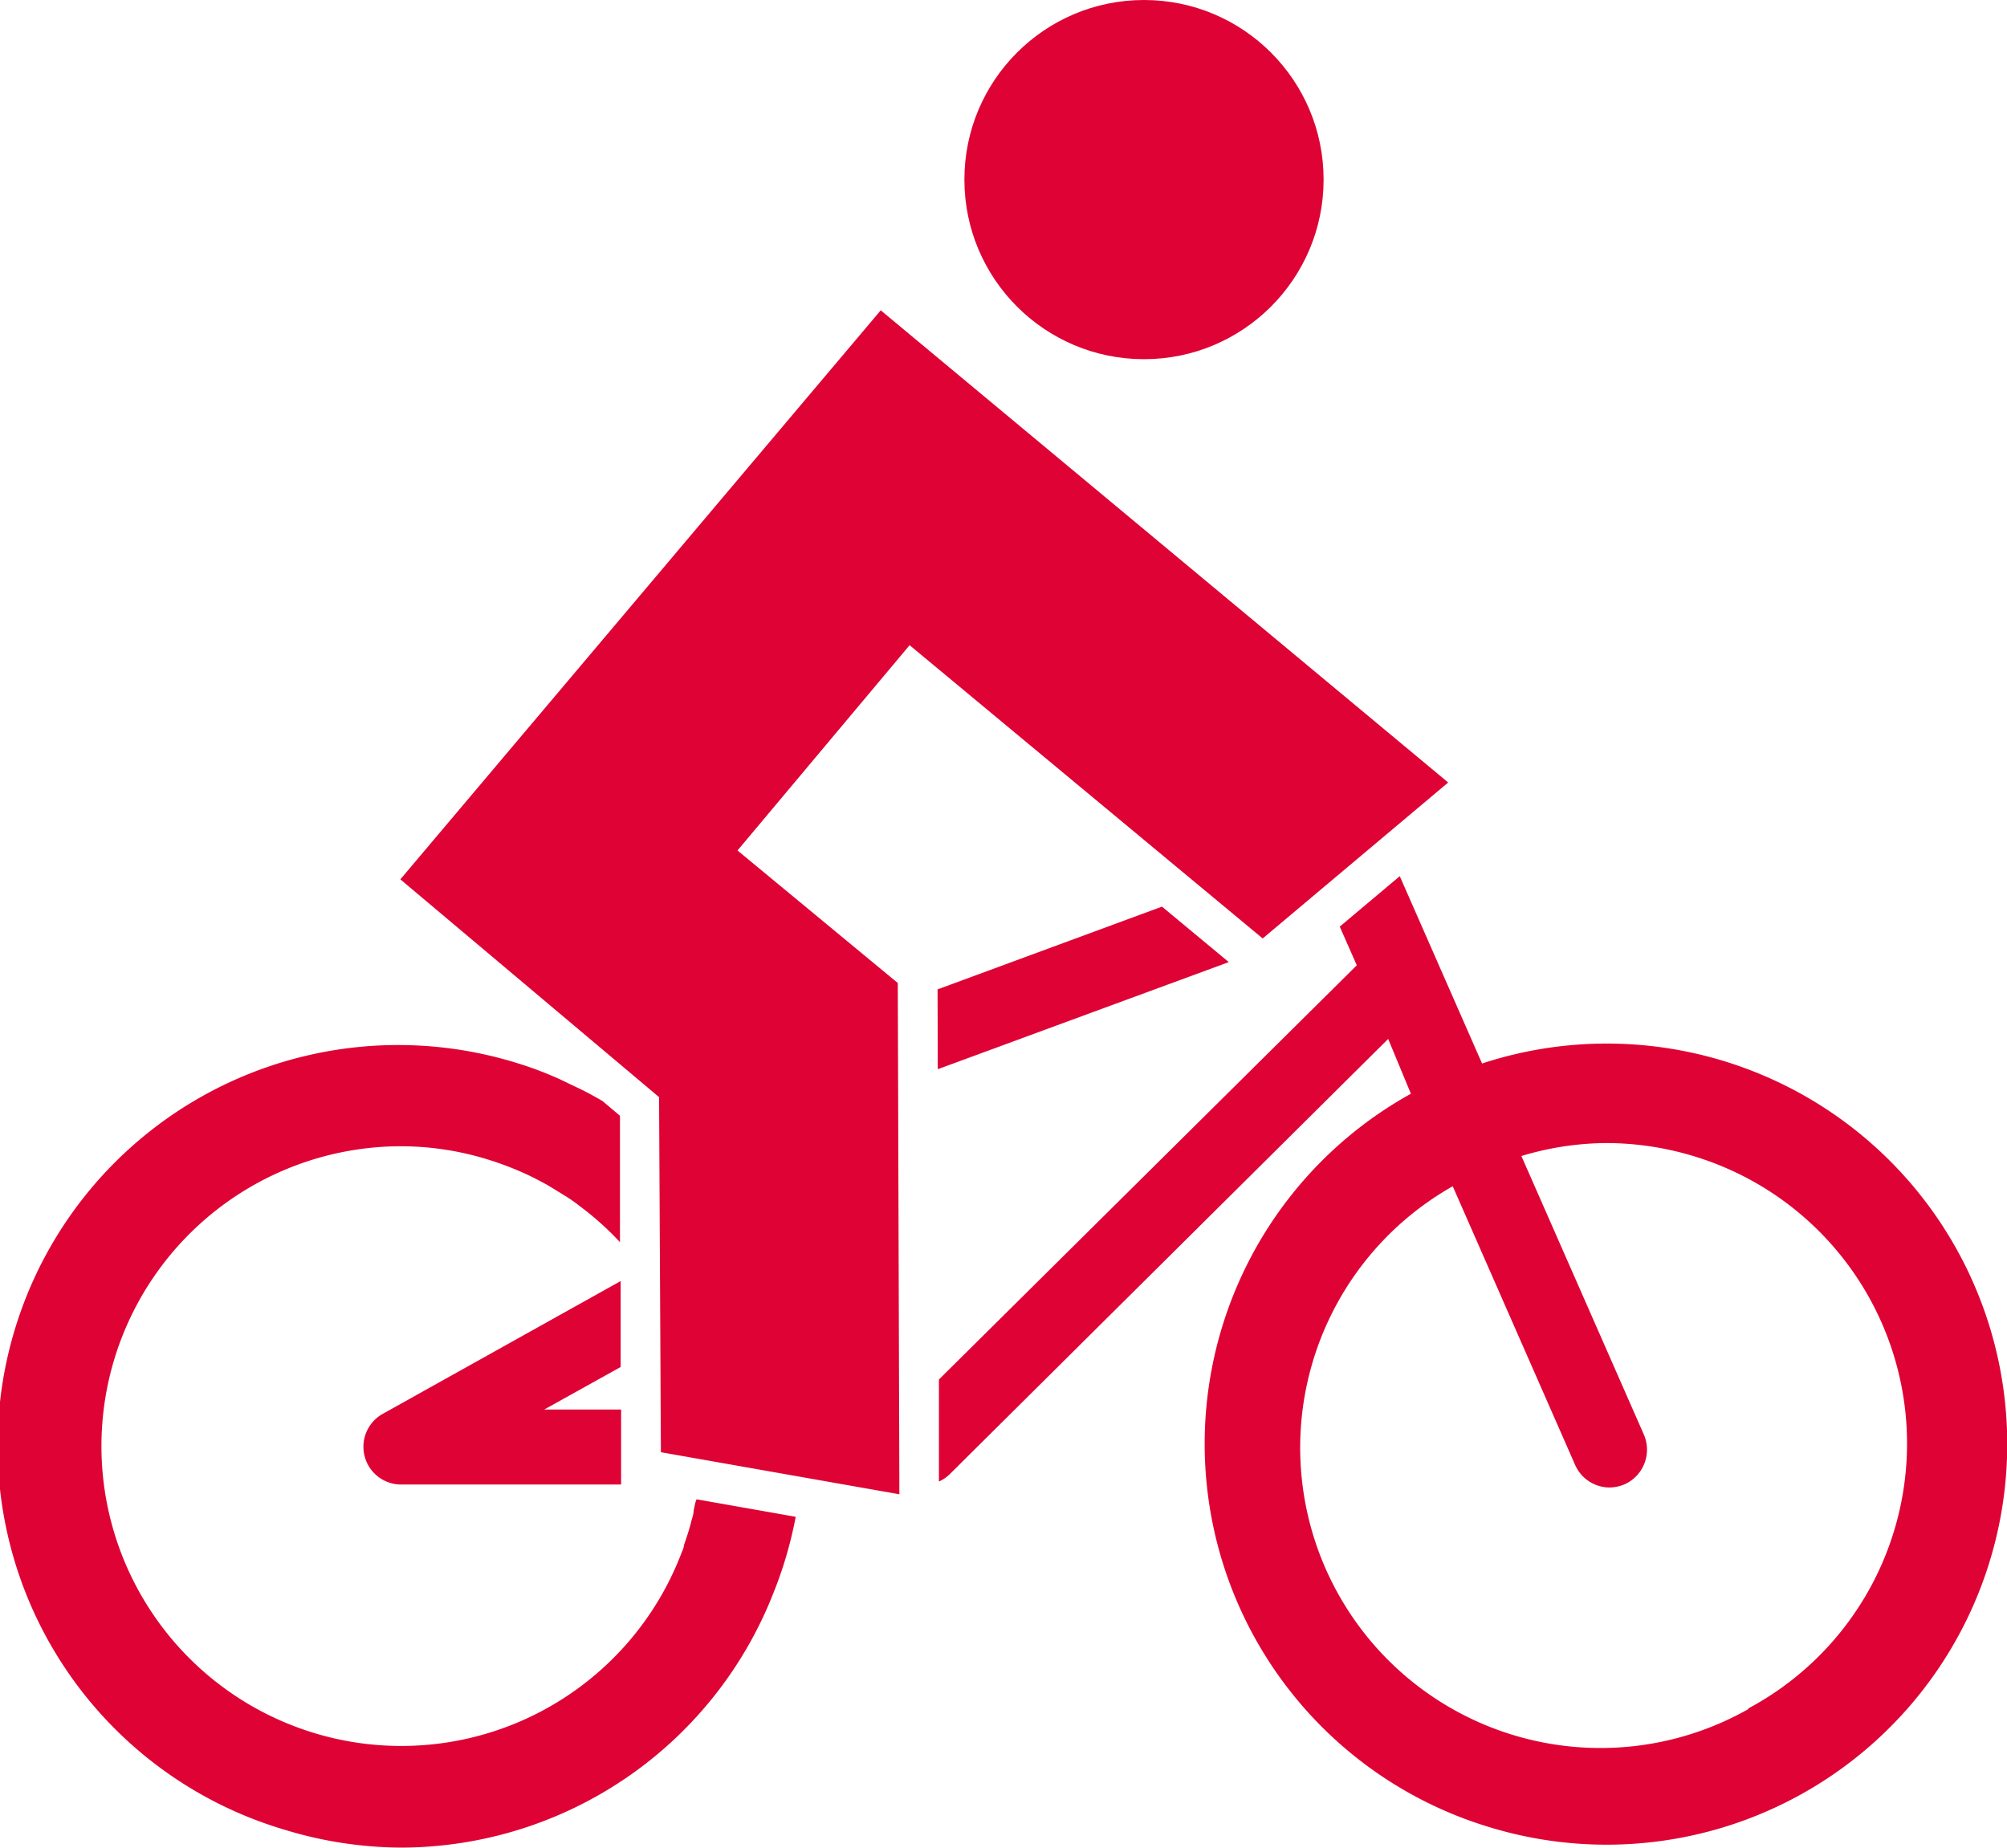
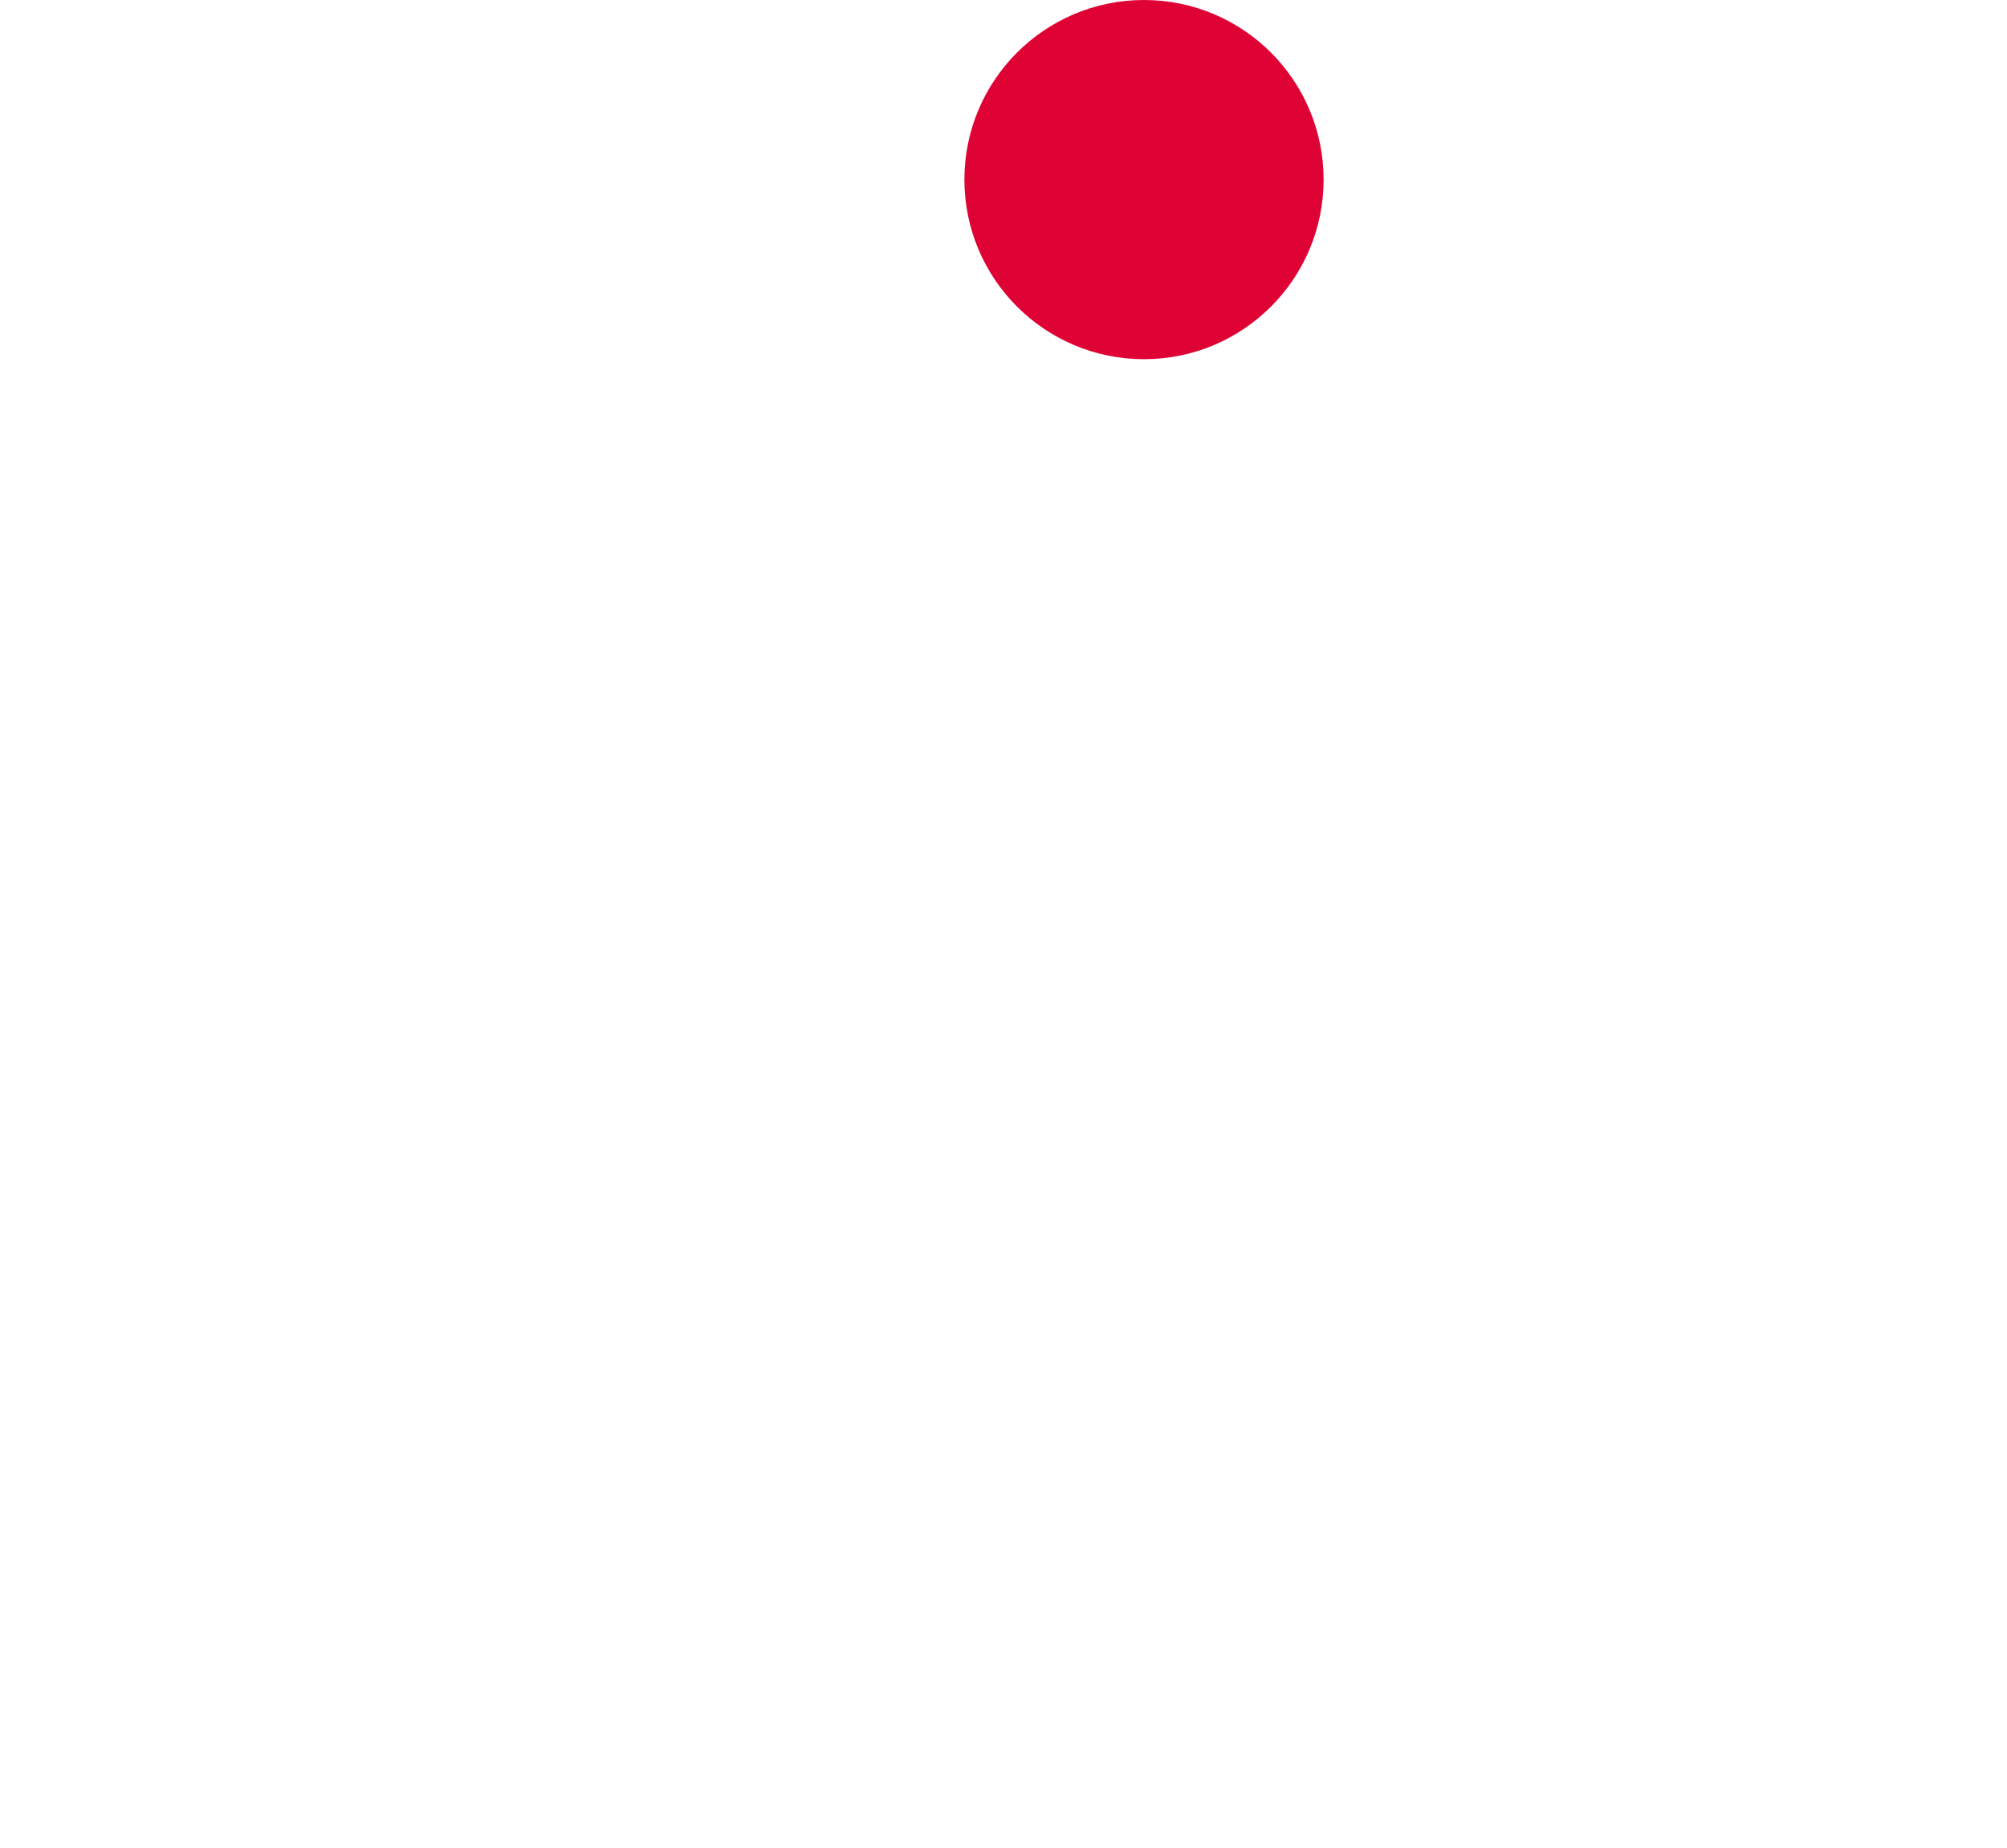
<svg xmlns="http://www.w3.org/2000/svg" viewBox="0 0 88.28 81.28">
  <defs>
    <style>.cls-1{fill:#df0234;}</style>
  </defs>
  <g id="Layer_2" data-name="Layer 2">
    <g id="Lager_1" data-name="Lager 1">
      <circle class="cls-1" cx="50.32" cy="7.9" r="7.9" />
-       <polygon class="cls-1" points="38.74 13.65 17.61 38.68 28.99 48.26 29.07 63.88 39.56 65.73 39.49 43.24 32.44 37.41 40.01 28.38 55.54 41.28 63.7 34.42 38.74 13.65" />
-       <polygon class="cls-1" points="41.25 47.03 54.05 42.32 51.11 39.88 41.24 43.52 41.25 47.03" />
-       <path class="cls-1" d="M27.3,60.13l0-3.78L16.82,62.2a1.66,1.66,0,0,0,.81,3.1h9.69V62H23.94Z" />
-       <path class="cls-1" d="M30.51,66.45c0,.15-.06.31-.1.46-.09.37-.21.72-.33,1.07,0,.11-.06.22-.1.32h0A13.19,13.19,0,1,1,17.61,50.42a13,13,0,0,1,3.84.58,13.88,13.88,0,0,1,1.83.71c.27.13.53.27.79.41l.28.17.6.37a6.15,6.15,0,0,1,.52.37,13,13,0,0,1,1.8,1.61l0-5.56-.77-.65c-.38-.22-.76-.43-1.15-.61h0l-.17-.08-.54-.26v0a15.63,15.63,0,0,0-1.87-.71,17.62,17.62,0,1,0-10.2,33.73,17.71,17.71,0,0,0,5.12.77A17.62,17.62,0,0,0,34,70.12h0v0a17.86,17.86,0,0,0,1-3.4l-4.36-.77C30.57,66.1,30.55,66.28,30.51,66.45Z" />
-       <path class="cls-1" d="M86.19,55.18a17.61,17.61,0,0,0-21-8.4l-3.62-8.24-2.64,2.22.75,1.7L41.3,60.68v4.49a1.86,1.86,0,0,0,.44-.29l0,0L61.06,45.7l1,2.41a17.61,17.61,0,0,0,3.45,32.26A17.62,17.62,0,0,0,86.19,55.18Zm-9.29,20a13.2,13.2,0,0,1-13-23l5.38,12.25a1.66,1.66,0,0,0,1.52,1,1.74,1.74,0,0,0,.66-.14,1.67,1.67,0,0,0,.85-2.18L66.92,50.85a13.11,13.11,0,0,1,3.72-.57,13.28,13.28,0,0,1,3.84.57,13.21,13.21,0,0,1,2.42,24.3Z" />
    </g>
  </g>
</svg>